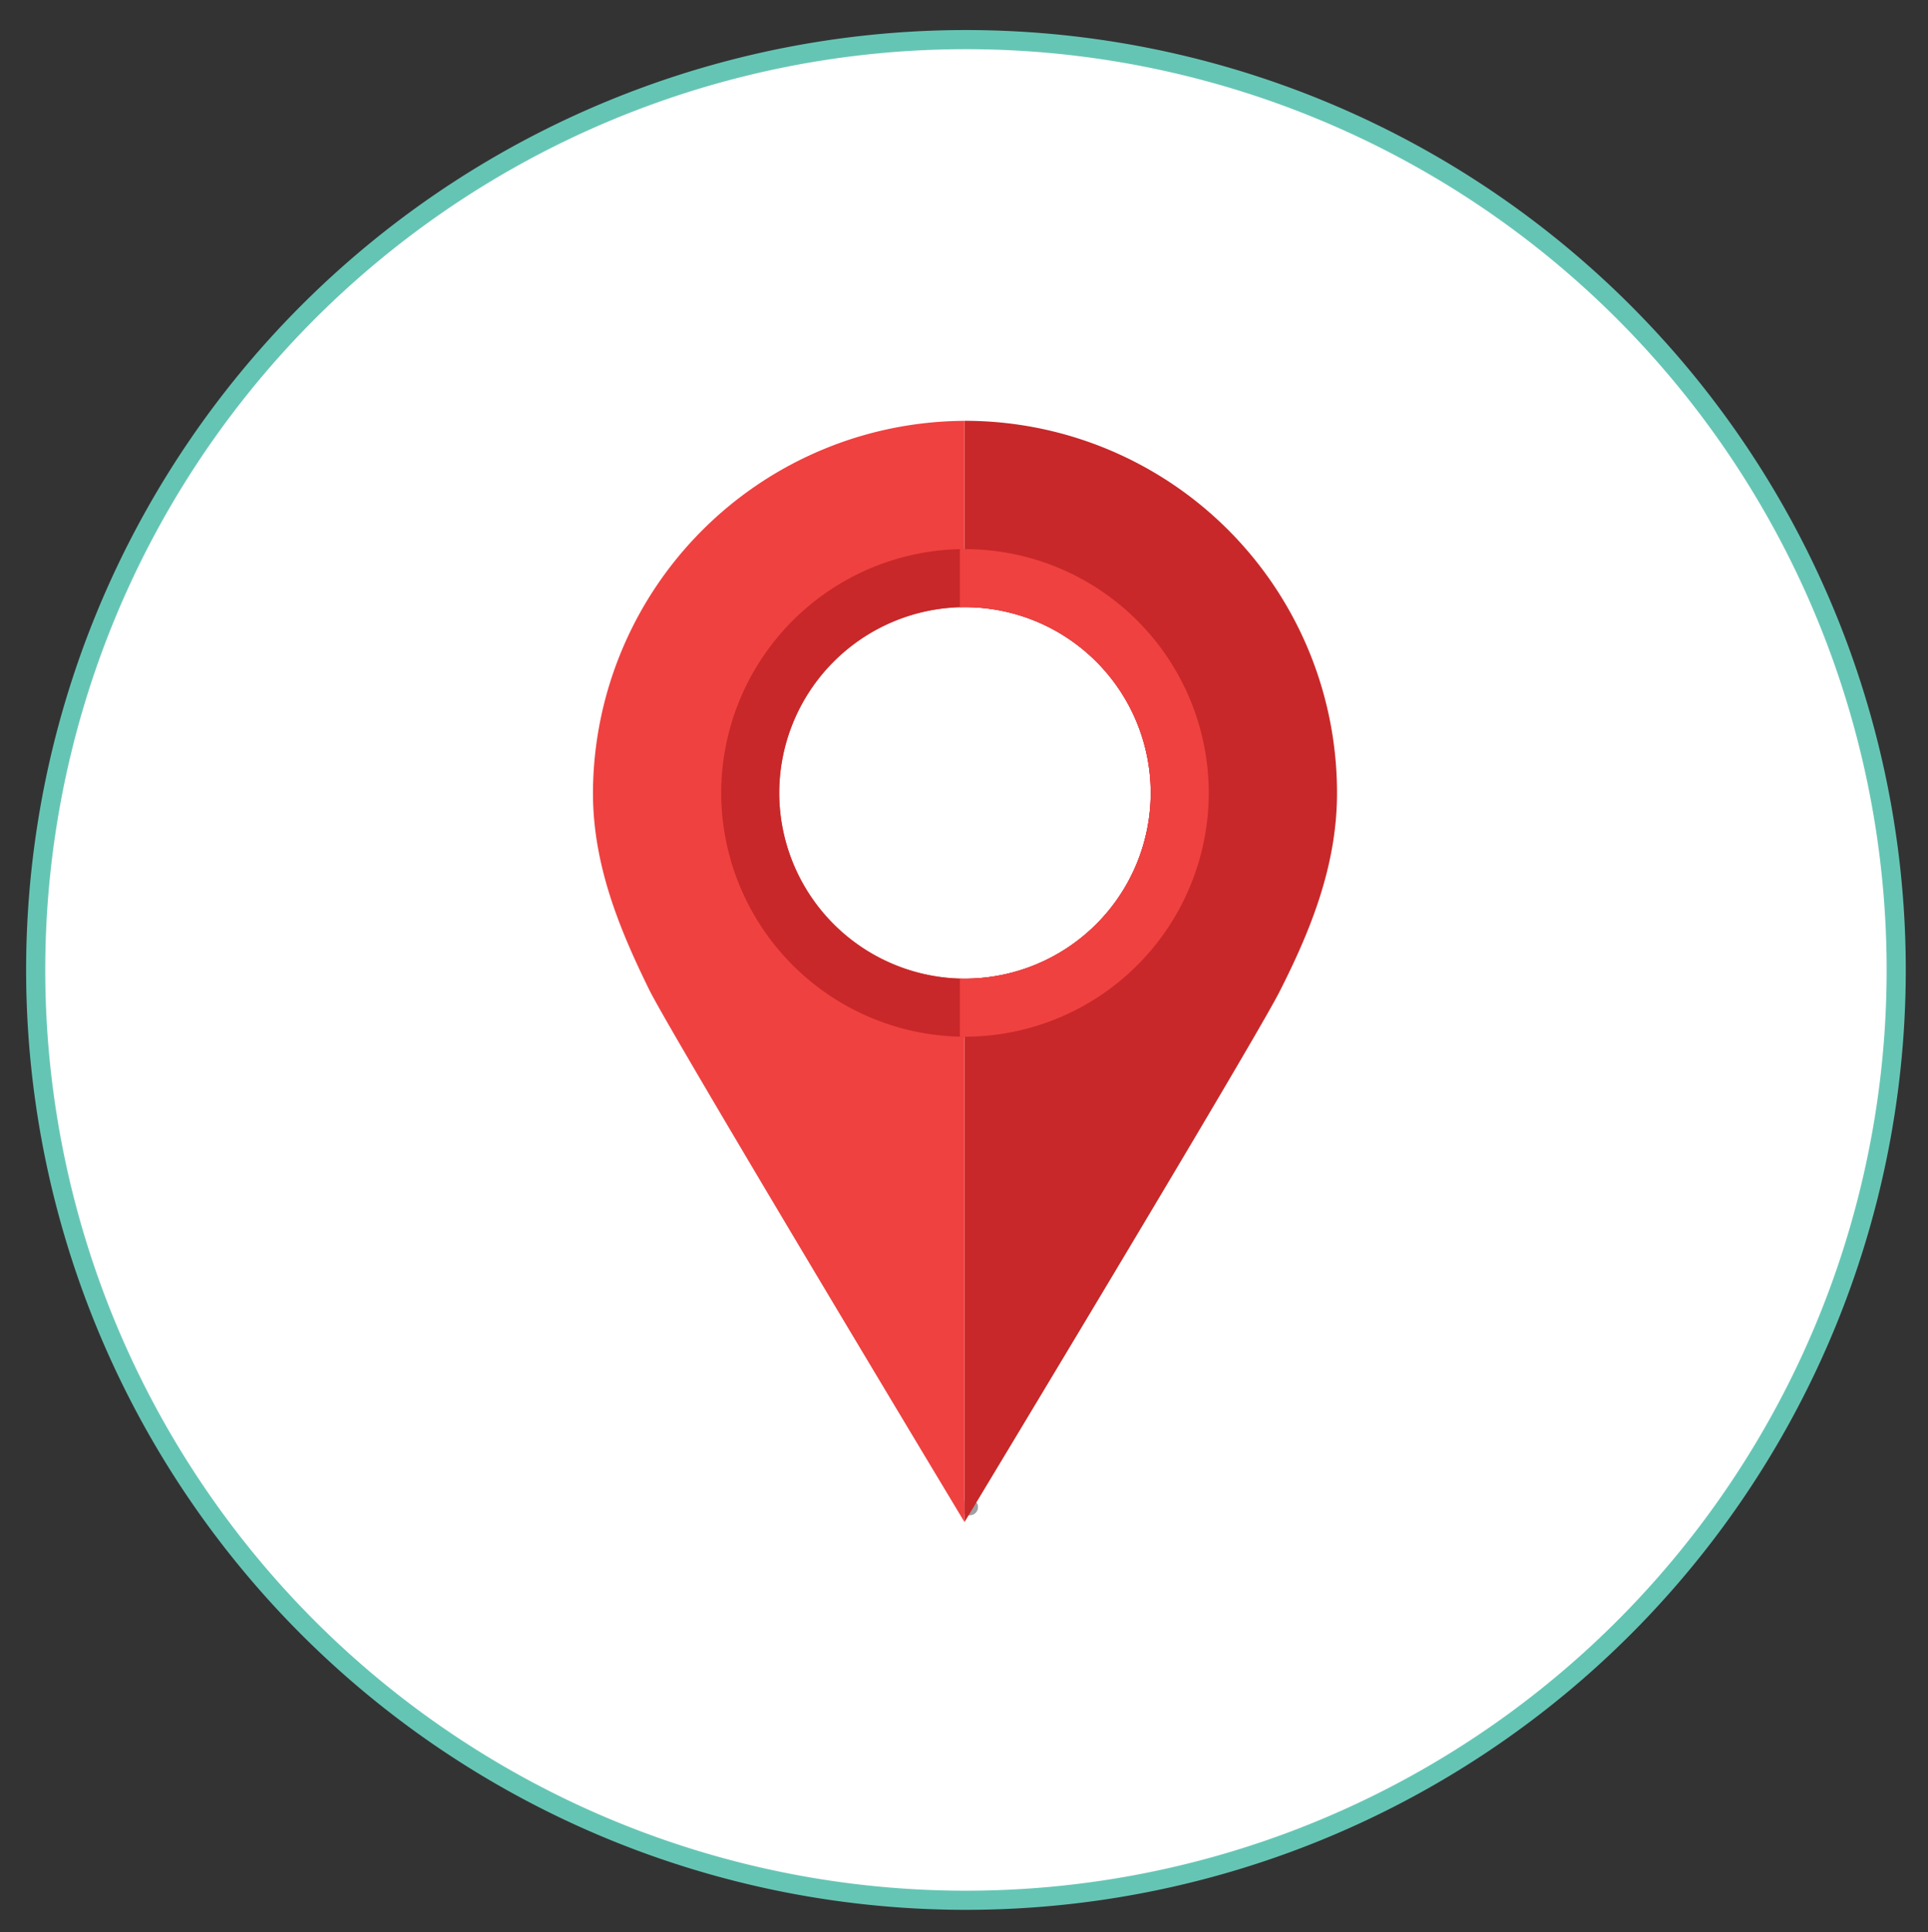
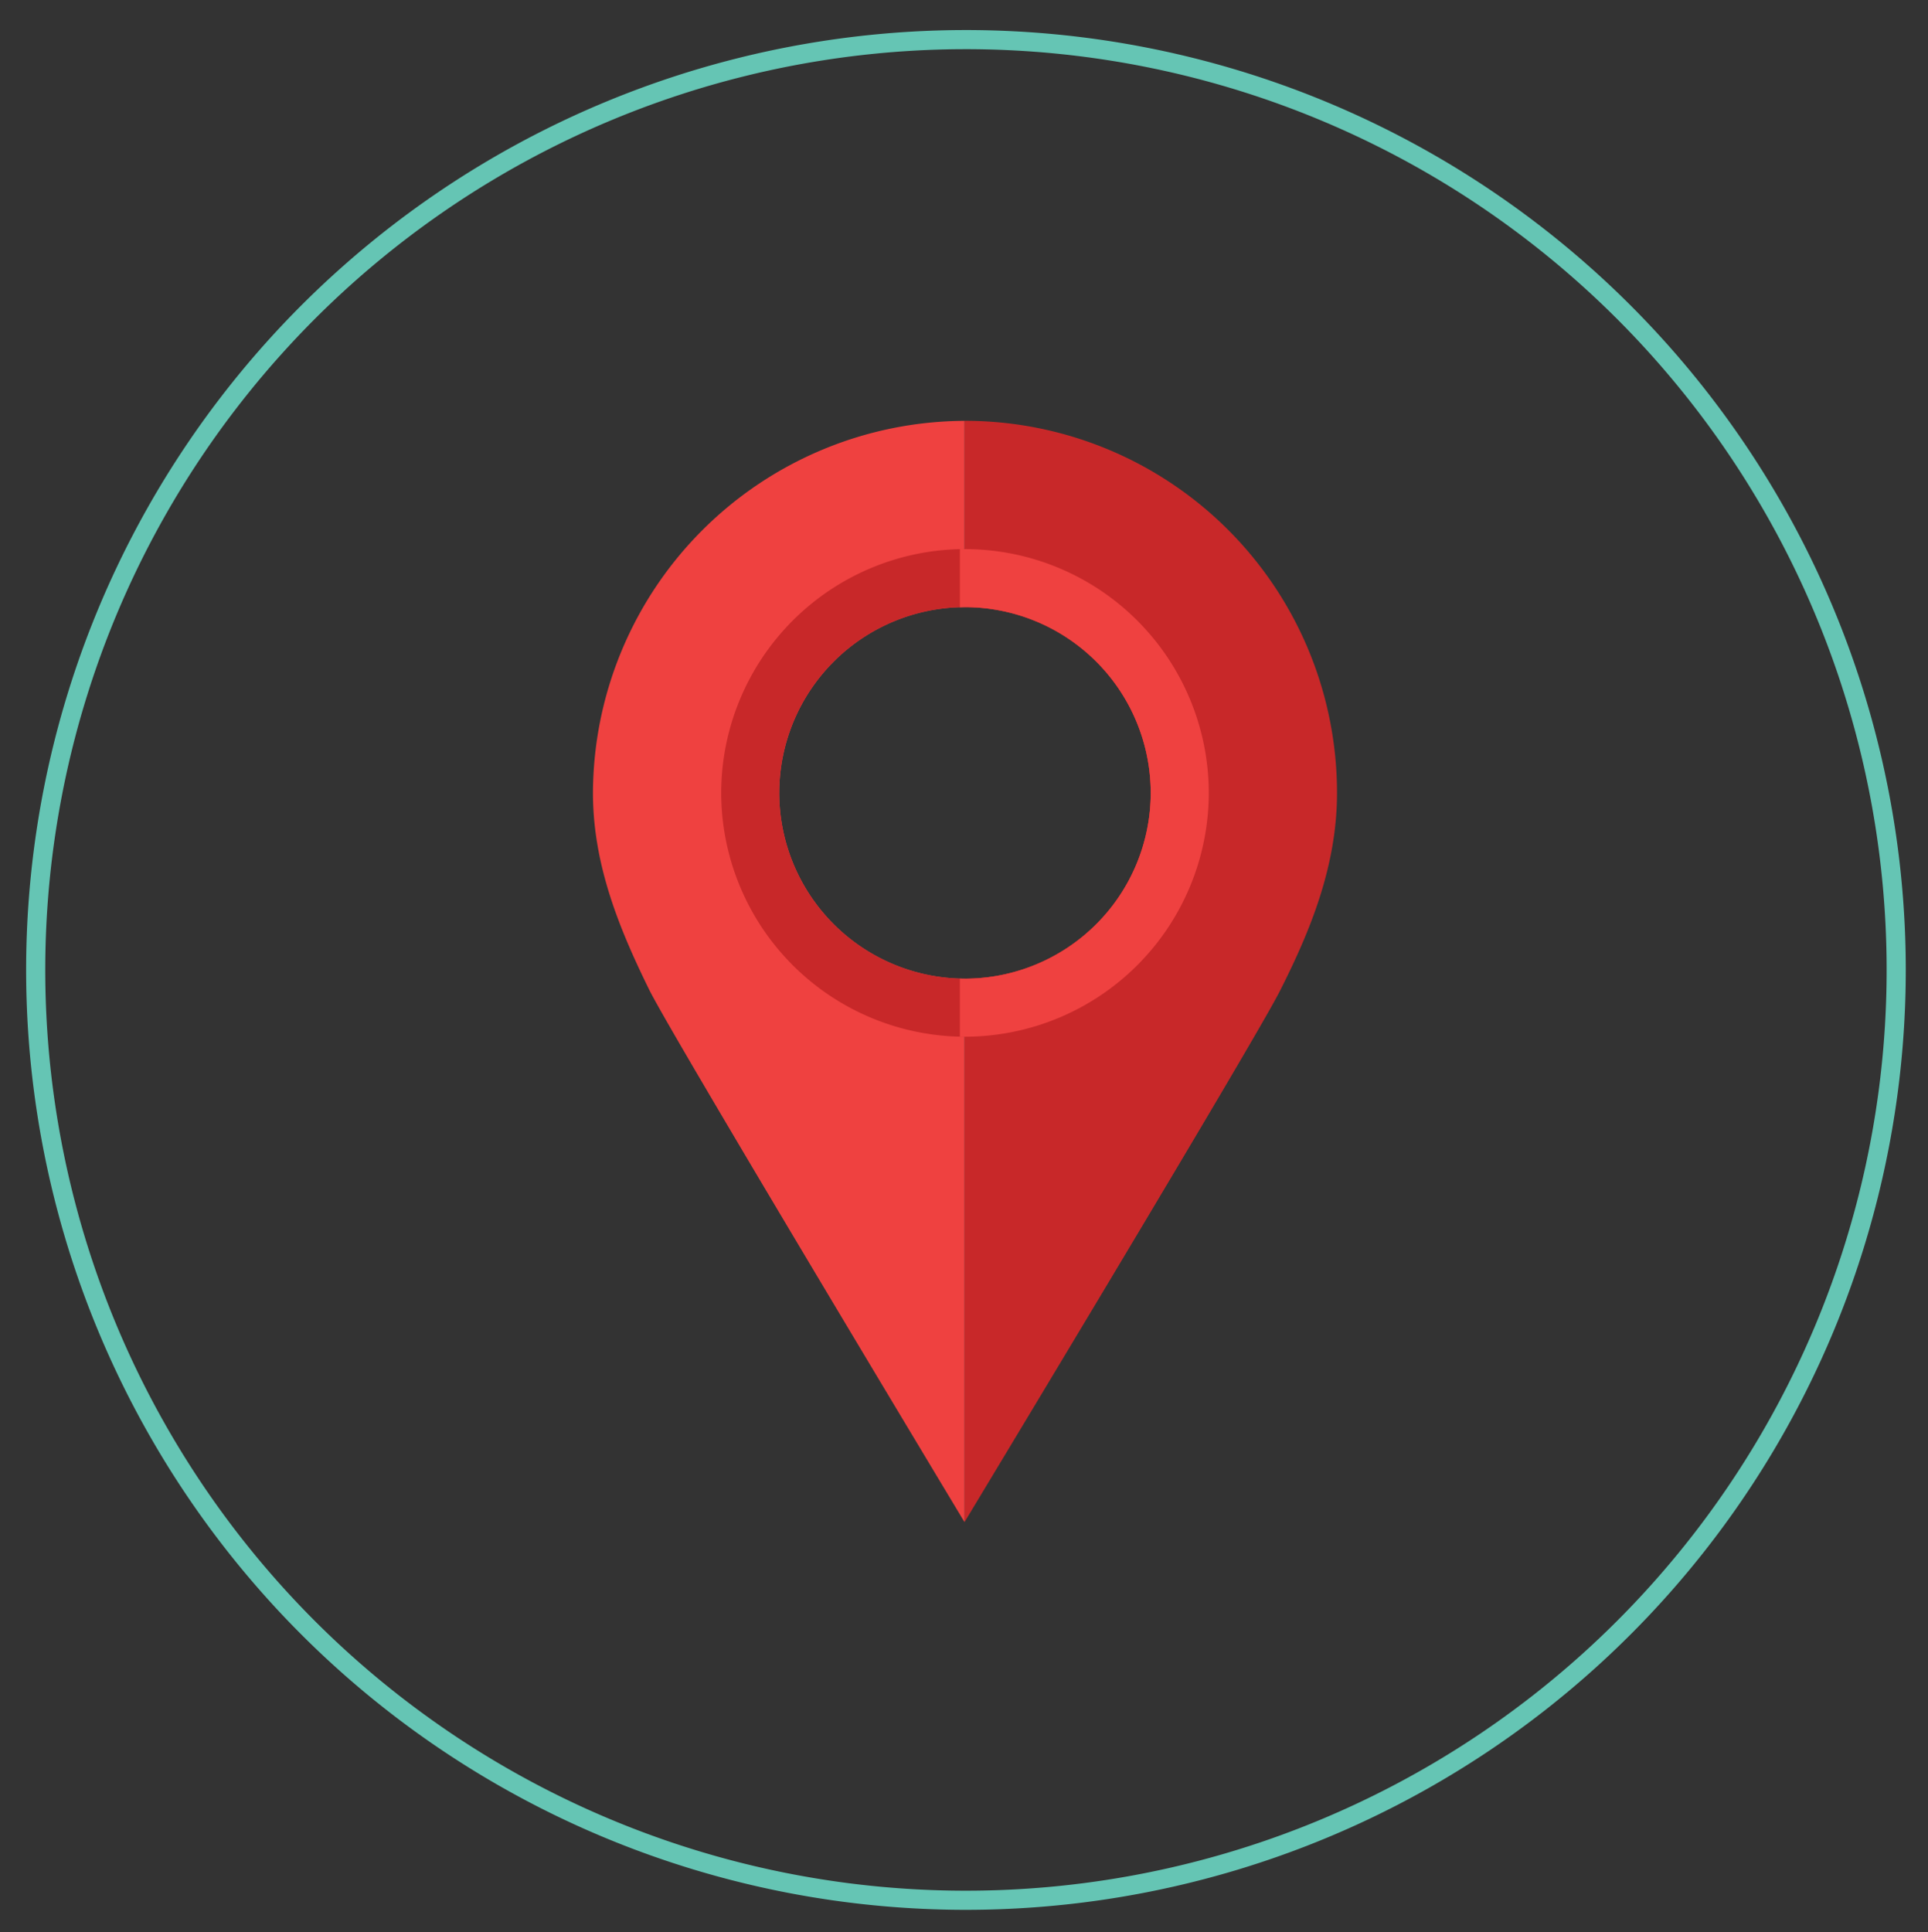
<svg xmlns="http://www.w3.org/2000/svg" id="Component_54_1" data-name="Component 54 – 1" width="100.796" height="101" viewBox="0 0 100.796 101">
  <rect x="0" y="0" width="100.796" height="101" fill="#333333" stroke="none" />
  <defs>
    <clipPath id="clip-path">
      <path id="Path_74" data-name="Path 74" d="M0,70.317H100.591V-30.274H0Z" transform="translate(0 30.274)" fill="none" />
    </clipPath>
    <clipPath id="clip-path-2">
      <path id="Path_76" data-name="Path 76" d="M.5,19.754A49.524,49.524,0,0,0,50.025,69.279h0A49.527,49.527,0,0,0,99.554,19.754h0A49.53,49.53,0,0,0,50.025-29.775h0A49.527,49.527,0,0,0,.5,19.754" transform="translate(-0.5 29.775)" fill="none" />
    </clipPath>
    <clipPath id="clip-path-4">
      <path id="Path_215" data-name="Path 215" d="M0-41.667H38.9V-99.238H0Z" transform="translate(0 99.238)" fill="none" />
    </clipPath>
    <clipPath id="clip-path-5">
      <rect id="Rectangle_136" data-name="Rectangle 136" width="0.909" height="0.839" fill="none" />
    </clipPath>
    <clipPath id="clip-path-6">
      <path id="Path_210" data-name="Path 210" d="M33.144-1.211h.91V-2.05h-.91Z" transform="translate(-33.144 2.05)" fill="none" />
    </clipPath>
  </defs>
  <g id="Group_180" data-name="Group 180" clip-path="url(#clip-path)">
    <g id="Group_179" data-name="Group 179" transform="translate(1.662 1.661)">
-       <path id="Path_73" data-name="Path 73" d="M34,67.995A48.634,48.634,0,1,0-14.637,19.36,48.633,48.633,0,0,0,34,67.995" transform="translate(14.637 29.274)" fill="#fff" />
-     </g>
+       </g>
  </g>
  <g id="Group_184" data-name="Group 184" transform="translate(0.204 0.409)" clip-path="url(#clip-path)">
    <g id="Group_183" data-name="Group 183" transform="translate(1.662 1.661)">
      <path id="Path_77" data-name="Path 77" d="M34,67.995A48.634,48.634,0,1,0-14.637,19.36,48.633,48.633,0,0,0,34,67.995Z" transform="translate(14.637 29.274)" fill="none" stroke="#65c5b4" stroke-width="1" />
    </g>
  </g>
  <g id="Group_305" data-name="Group 305" transform="translate(31 121.238)">
    <g id="Group_304" data-name="Group 304" transform="translate(0 -99.238)" clip-path="url(#clip-path-4)">
      <g id="Group_299" data-name="Group 299" transform="translate(19.228 56.382)" opacity="0.6" style="mix-blend-mode: multiply;isolation: isolate">
        <g id="Group_298" data-name="Group 298" transform="translate(0 0)">
          <g id="Group_297" data-name="Group 297" clip-path="url(#clip-path-5)">
            <g id="Group_296" data-name="Group 296" transform="translate(0 0)" clip-path="url(#clip-path-6)">
              <g id="Group_295" data-name="Group 295" transform="translate(0 0)" opacity="0.76">
                <g id="Group_294" data-name="Group 294">
                  <g id="Group_293" data-name="Group 293" clip-path="url(#clip-path-5)">
                    <g id="Group_292" data-name="Group 292" transform="translate(0 0)" clip-path="url(#clip-path-6)">
                      <g id="Group_291" data-name="Group 291" transform="translate(0 0)">
-                         <path id="Path_208" data-name="Path 208" d="M-.652-.232a.438.438,0,0,1-.356.506.438.438,0,0,1-.535-.309.437.437,0,0,1,.356-.506.438.438,0,0,1,.535.309" transform="translate(1.552 0.553)" fill="#2b2e34" />
-                       </g>
+                         </g>
                    </g>
                  </g>
                </g>
              </g>
            </g>
          </g>
        </g>
      </g>
      <g id="Group_300" data-name="Group 300" transform="translate(19.425 0)">
        <path id="Path_211" data-name="Path 211" d="M-14.095-14.077c0,3.811-1.388,7.2-2.992,10.366-1.393,2.75-16.483,27.755-16.483,27.755V-4.367h.025a9.722,9.722,0,0,0,9.711-9.711,9.723,9.723,0,0,0-9.711-9.711h-.025v-9.739h.226A19.45,19.45,0,0,1-14.095-14.077" transform="translate(33.569 33.527)" fill="#c82829" />
      </g>
      <g id="Group_301" data-name="Group 301" transform="translate(0 0)">
        <path id="Path_212" data-name="Path 212" d="M-7.048-14.077A9.722,9.722,0,0,0,2.639-4.366V24.045S-12.692-1.434-13.845-3.787C-15.4-6.954-16.791-10.314-16.786-14.1A19.521,19.521,0,0,1,2.639-33.526v9.739a9.722,9.722,0,0,0-9.686,9.71" transform="translate(16.786 33.526)" fill="#ef4140" />
      </g>
      <g id="Group_302" data-name="Group 302" transform="translate(6.704 6.704)">
-         <path id="Path_213" data-name="Path 213" d="M-9.225-16.253h-.024a9.722,9.722,0,0,1-9.687-9.711,9.723,9.723,0,0,1,9.687-9.711h.024A9.722,9.722,0,0,1,.487-25.964a9.722,9.722,0,0,1-9.711,9.711m0-22.456h-.06A12.766,12.766,0,0,0-21.97-25.964,12.767,12.767,0,0,0-9.257-13.218h.032A12.76,12.76,0,0,0,3.521-25.964,12.76,12.76,0,0,0-9.225-38.709" transform="translate(21.97 38.709)" fill="#c82829" />
+         <path id="Path_213" data-name="Path 213" d="M-9.225-16.253h-.024a9.722,9.722,0,0,1-9.687-9.711,9.723,9.723,0,0,1,9.687-9.711h.024A9.722,9.722,0,0,1,.487-25.964a9.722,9.722,0,0,1-9.711,9.711m0-22.456A12.766,12.766,0,0,0-21.97-25.964,12.767,12.767,0,0,0-9.257-13.218h.032A12.76,12.76,0,0,0,3.521-25.964,12.76,12.76,0,0,0-9.225-38.709" transform="translate(21.97 38.709)" fill="#c82829" />
      </g>
      <g id="Group_303" data-name="Group 303" transform="translate(19.183 6.705)">
        <path id="Path_214" data-name="Path 214" d="M-.193,0h-.06c-.07,0-.138,0-.207.006V3.042c.081,0,.161-.006.242-.007h.024a9.722,9.722,0,0,1,9.711,9.711A9.722,9.722,0,0,1-.193,22.456H-.218c-.082,0-.162,0-.242-.007v3.035c.078,0,.156.006.234.006h.032A12.76,12.76,0,0,0,12.552,12.745,12.76,12.76,0,0,0-.193,0" transform="translate(0.46 0)" fill="#ef4140" />
      </g>
    </g>
  </g>
</svg>